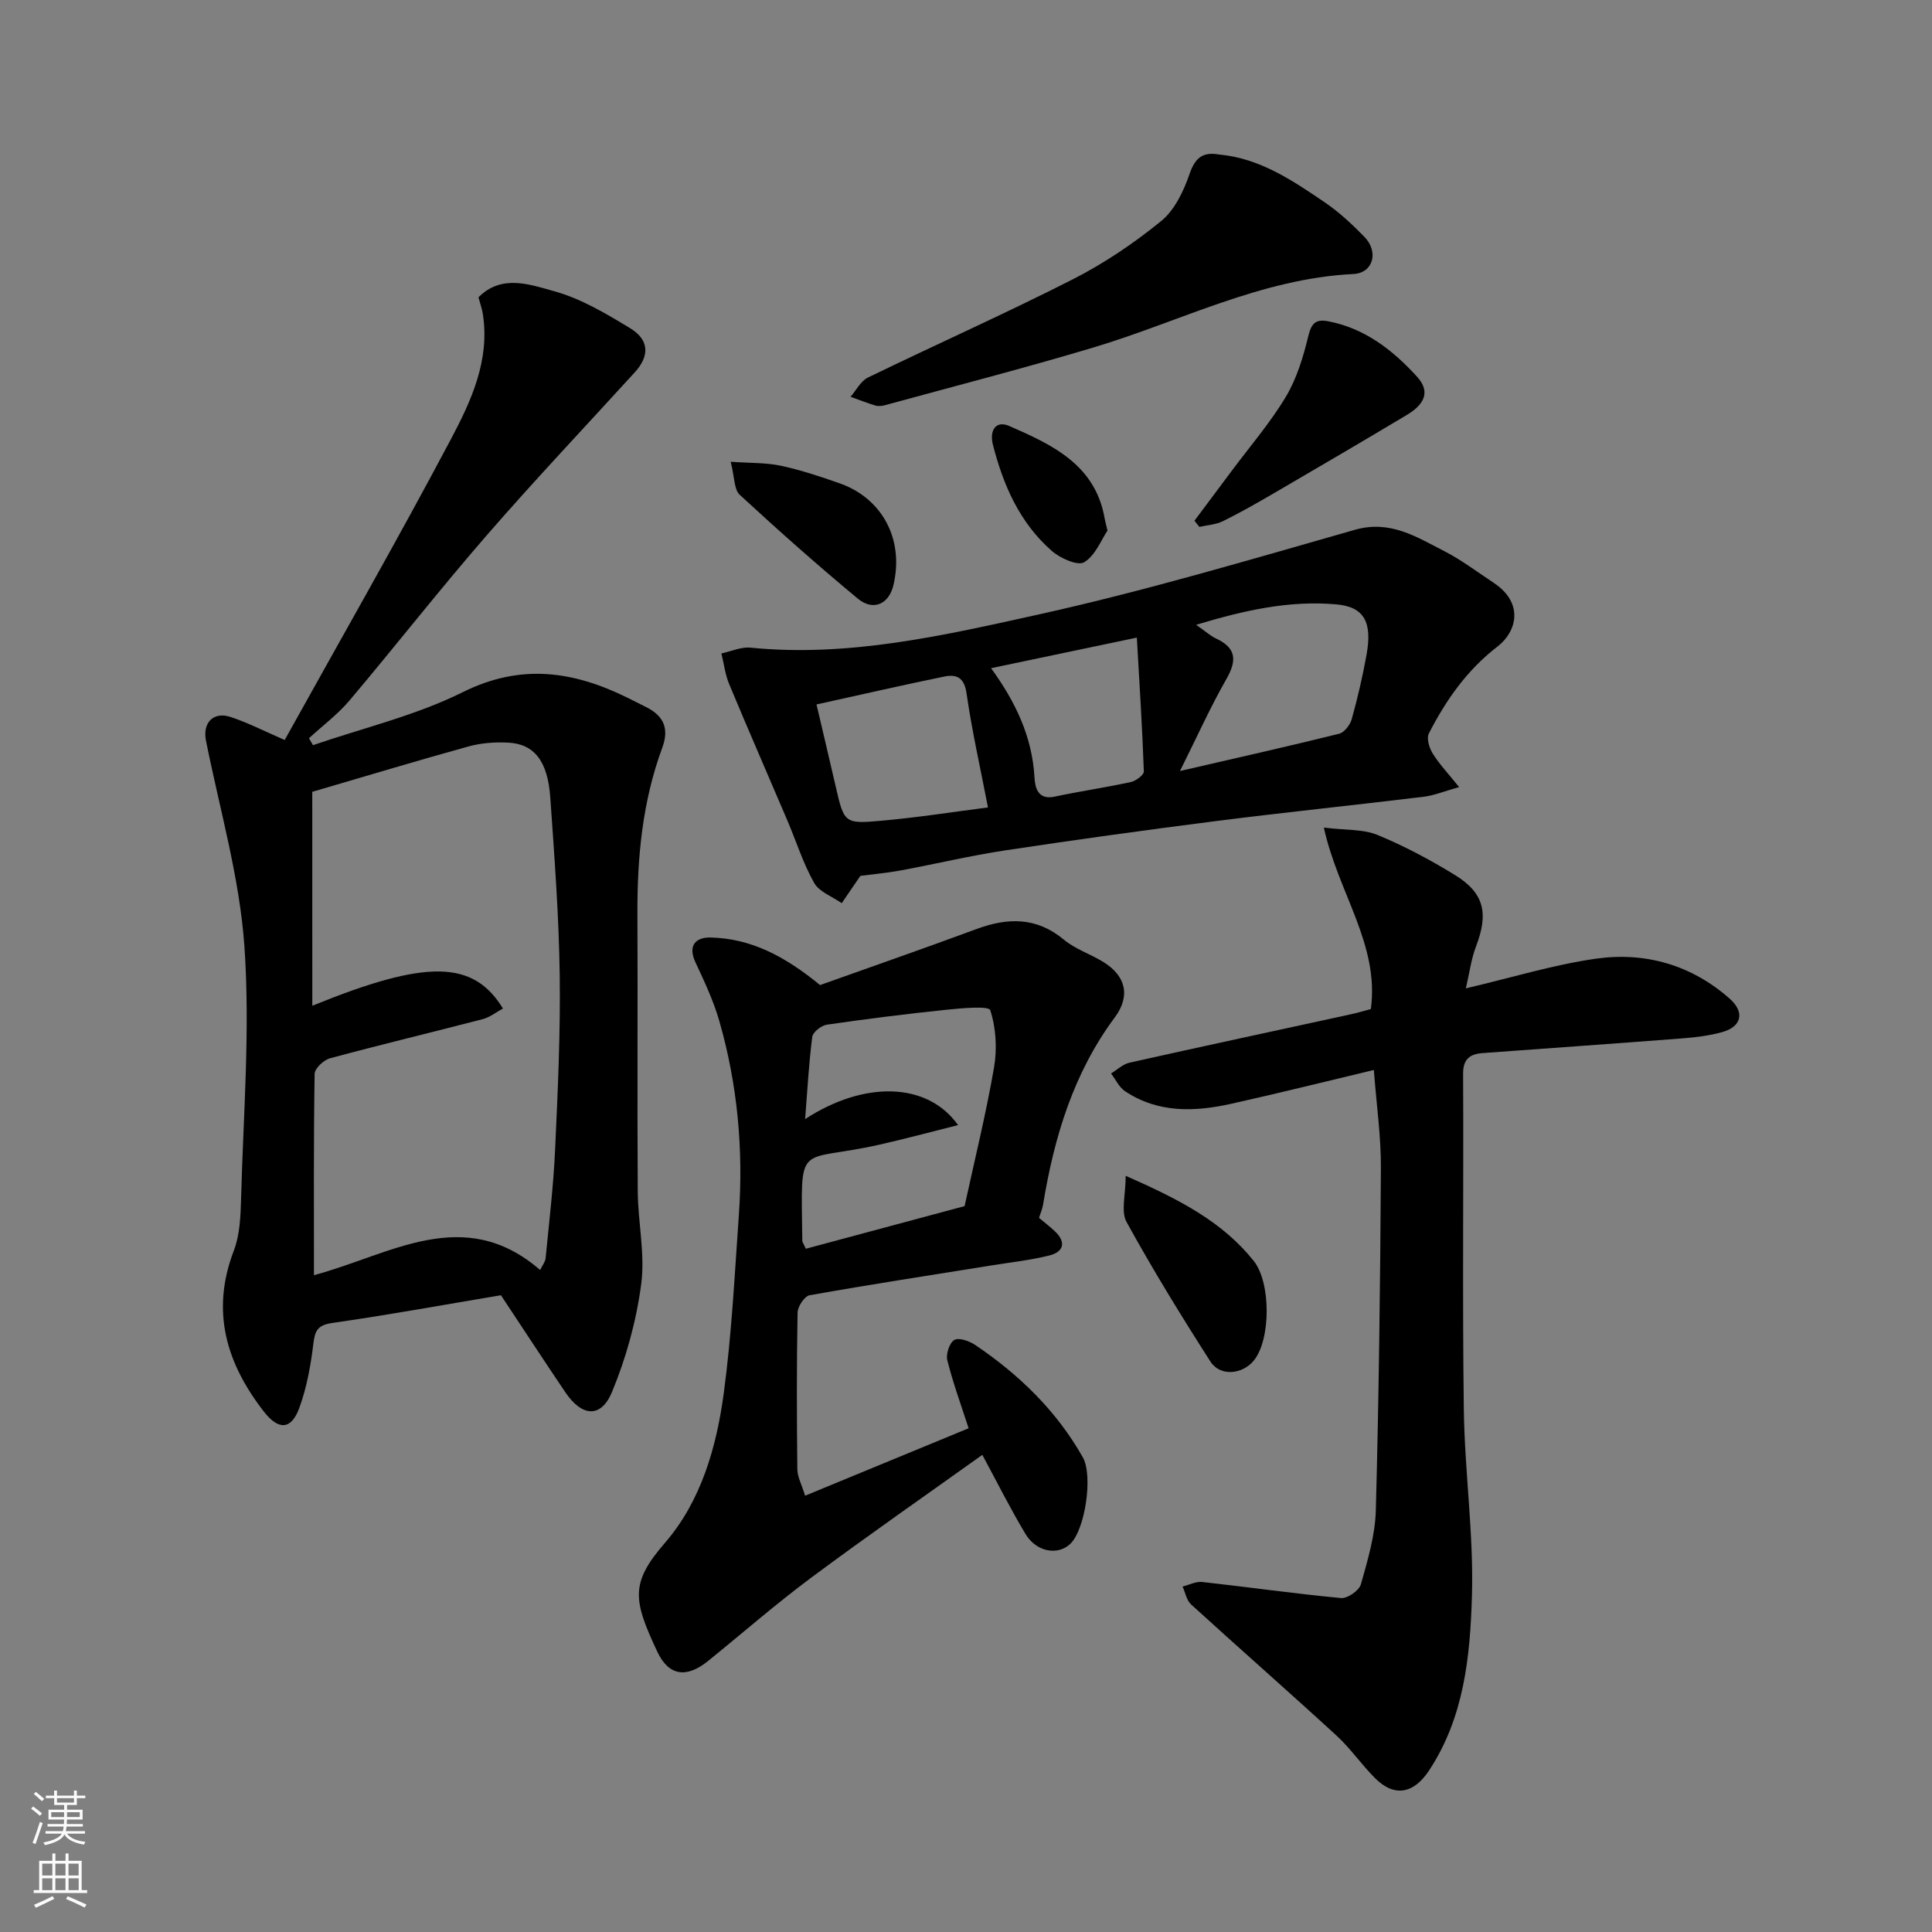
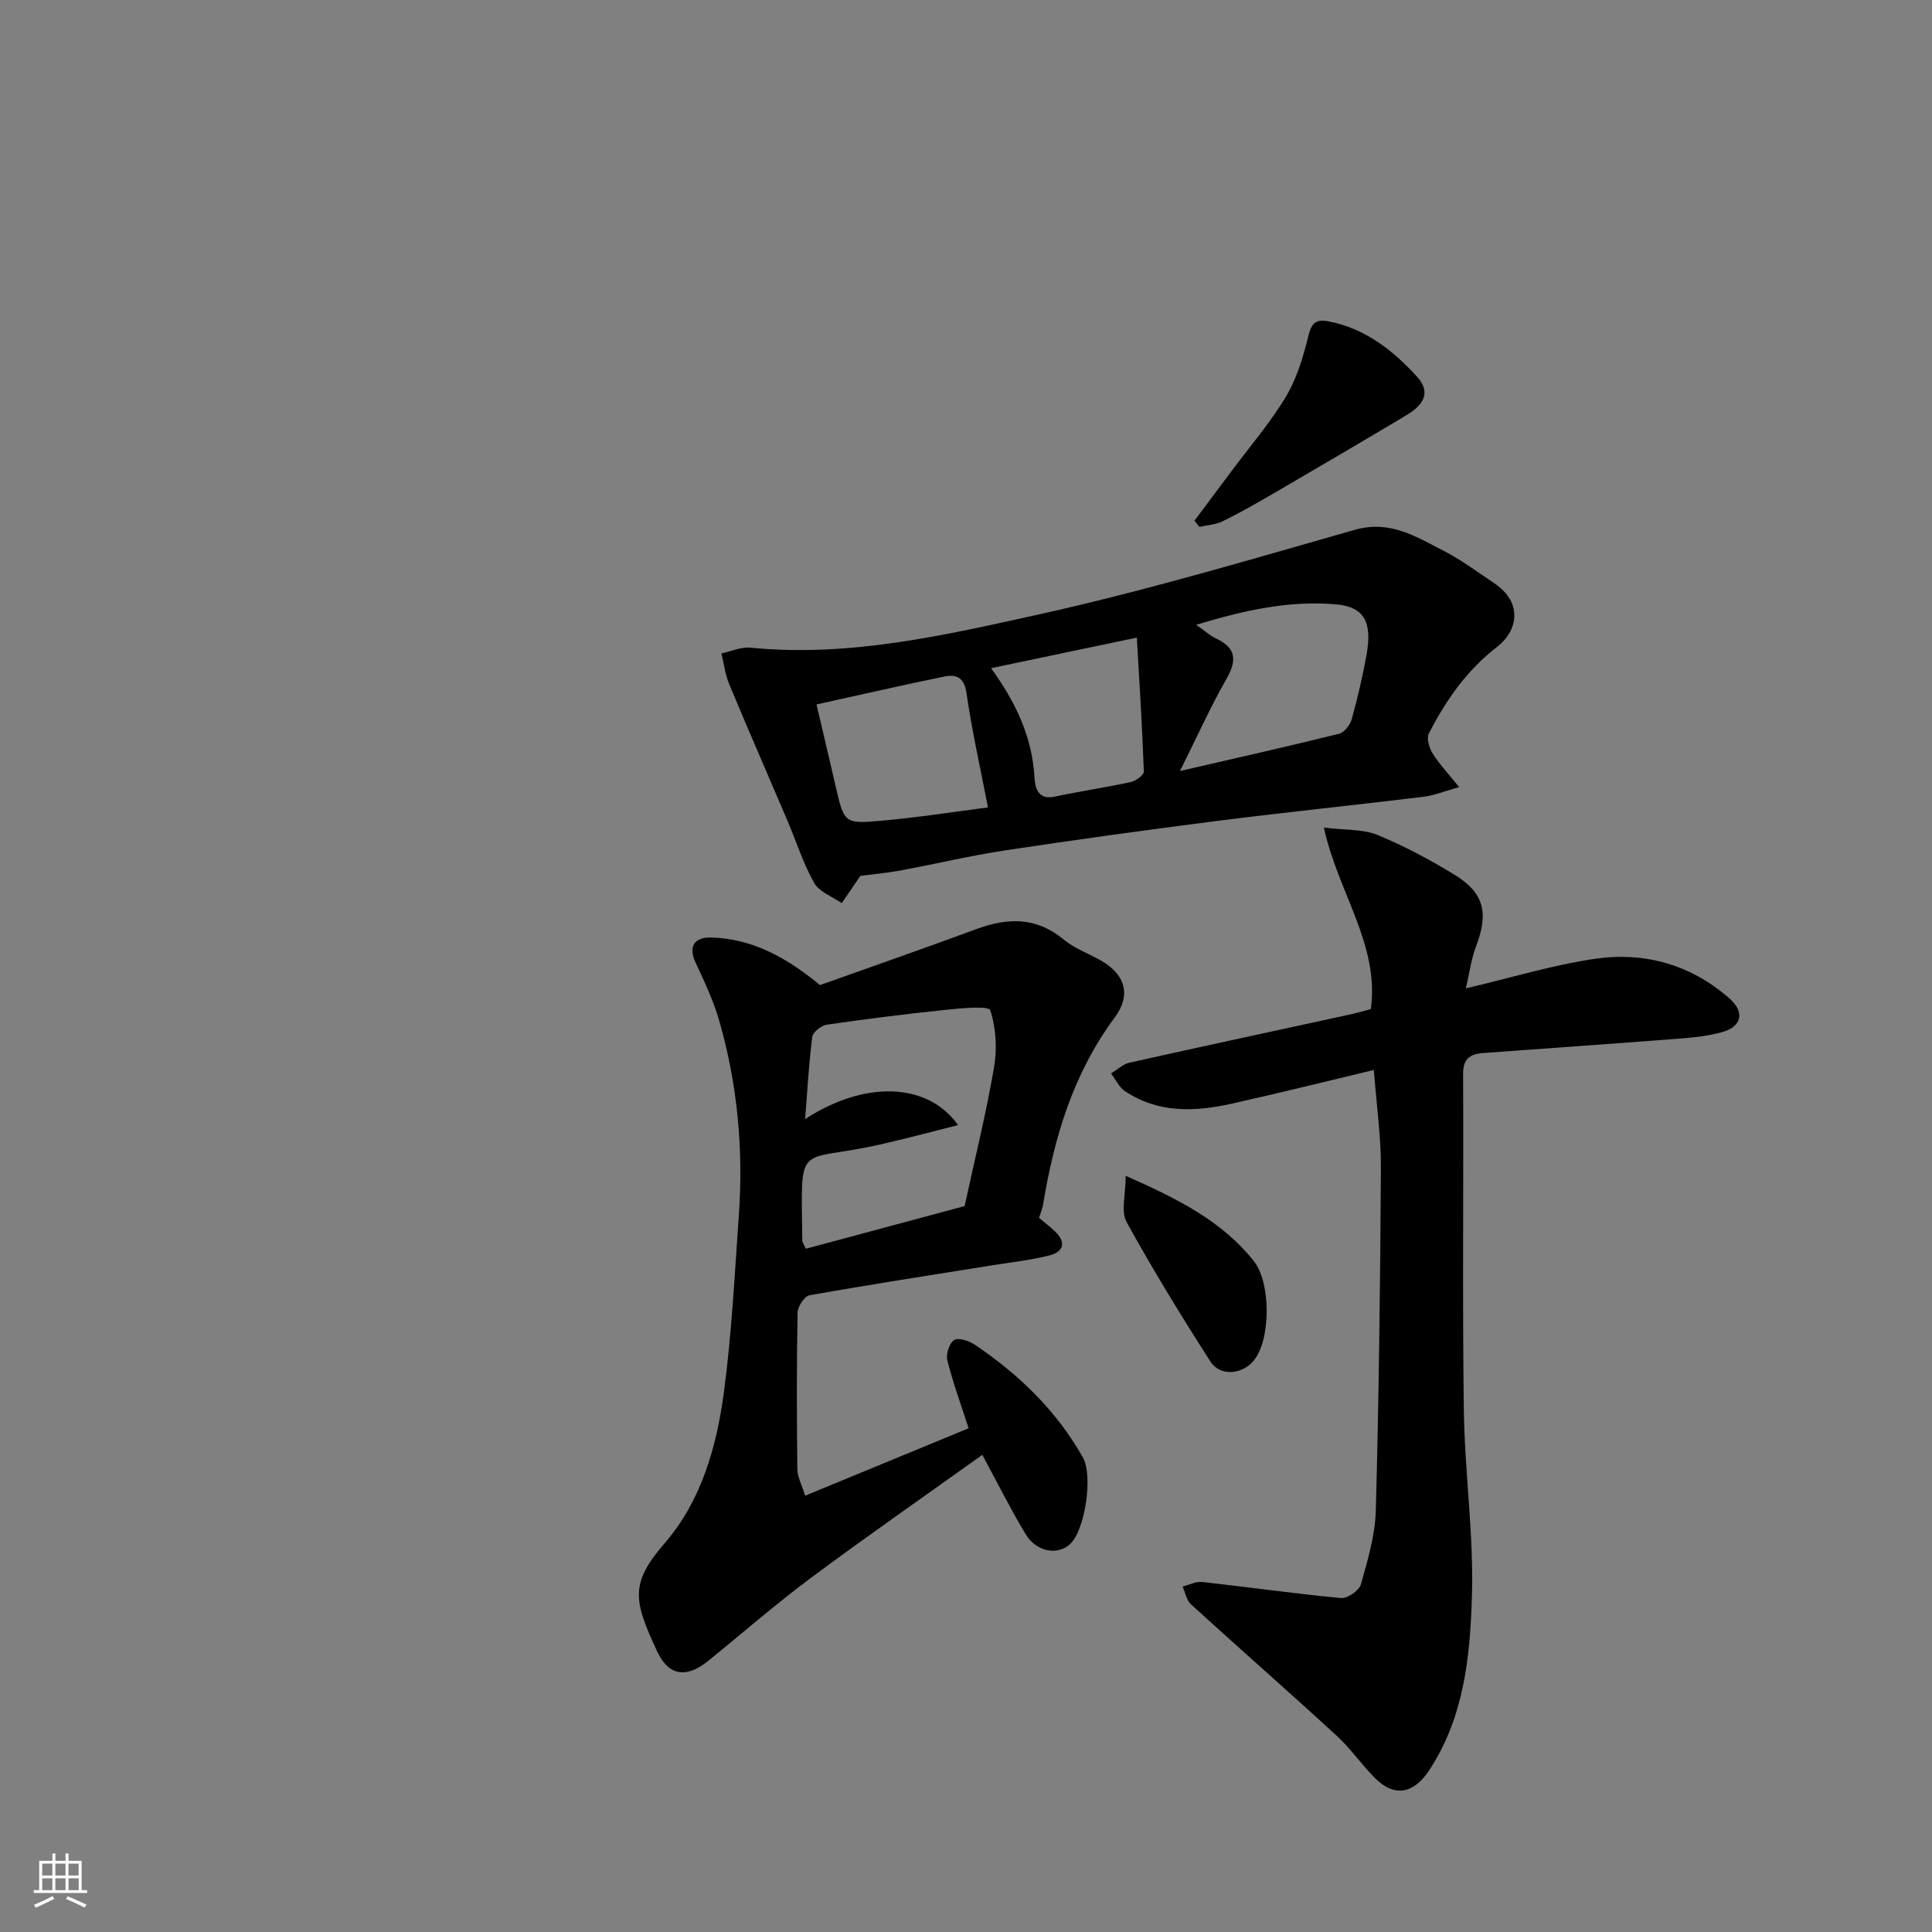
<svg xmlns="http://www.w3.org/2000/svg" enable-background="new 0 0 400 400" viewBox="0 0 400 400">
  <rect x="0" y="0" width="400" height="400" fill="#808080" stroke="none" />
  <g fill="#010000">
-     <path d="m58.94 153.21c11.57-20.83 23.33-41.36 34.4-62.25 4.2-7.92 8.12-16.36 6.63-25.93-.17-1.11-.56-2.18-.91-3.47 4.8-4.86 10.69-2.64 15.7-1.26 5.51 1.52 10.7 4.62 15.67 7.63 4.02 2.43 4.09 5.76 1 9.15-10.28 11.28-20.78 22.37-30.78 33.89-9.68 11.14-18.77 22.79-28.3 34.07-2.45 2.89-5.57 5.22-8.38 7.8.28.48.55.96.83 1.44 10.38-3.57 21.27-6.13 31.02-10.98 12.05-5.99 22.92-4.35 34.1 1.16 1.32.65 2.64 1.31 3.95 1.98 3.58 1.83 4.7 4.44 3.24 8.39-4.09 11.07-5.19 22.61-5.14 34.34.09 19.16-.06 38.31.07 57.47.04 6.43 1.55 12.99.71 19.26-1.01 7.6-3.11 15.25-6.06 22.33-2.27 5.44-6.22 5.09-9.64.03-4.38-6.48-8.65-13.03-13.34-20.1-11.45 1.92-23.13 4.06-34.88 5.74-3.08.44-3.63 1.59-3.96 4.35-.54 4.48-1.36 9.03-2.9 13.24-1.69 4.61-4.33 4.64-7.35.75-7.8-10.04-11-20.8-6.21-33.3 1.25-3.27 1.4-7.09 1.5-10.67.46-17.42 1.9-34.93.7-52.25-.99-14.35-5.14-28.49-7.97-42.71-.72-3.63 1.51-6.06 5.09-4.87 3.54 1.16 6.89 2.89 11.21 4.77zm5.72 55.02c23.64-9.63 33.31-9.48 39.47.57-1.4.76-2.7 1.81-4.18 2.2-10.53 2.74-21.12 5.27-31.63 8.11-1.3.35-3.16 2.09-3.18 3.21-.22 13.79-.14 27.59-.14 41.69 15.78-4.19 30.99-14.79 46.83-1.07.48-1 1.06-1.68 1.13-2.42.73-7.51 1.63-15.02 1.97-22.55.56-12.09 1.12-24.19.95-36.28-.17-12.2-1.1-24.4-1.95-36.58-.53-7.57-3.34-11.1-8.77-11.36-2.7-.13-5.55.07-8.14.79-10.61 2.93-21.16 6.12-32.37 9.4.01 14.36.01 29.01.01 44.29z" />
    <path d="m169.78 203.95c10.36-3.7 21.39-7.53 32.33-11.58 6.51-2.41 12.46-2.56 18.16 2.18 2.33 1.94 5.42 2.95 8.07 4.56 4.76 2.89 5.77 7.07 2.48 11.51-8.59 11.56-12.57 24.82-14.86 38.76-.15.95-.56 1.85-.84 2.77 1.11.93 2.27 1.81 3.32 2.81 2.36 2.25 1.74 4.23-1.14 4.96-3.93.99-8 1.42-12.02 2.07-12.57 2.02-25.15 3.95-37.67 6.18-1.04.19-2.45 2.32-2.48 3.57-.2 10.82-.17 21.65-.05 32.47.02 1.55.88 3.09 1.61 5.46 11.56-4.77 22.91-9.45 33.85-13.96-1.57-4.86-3.24-9.41-4.41-14.09-.32-1.28.46-3.63 1.46-4.2.96-.54 3.12.23 4.33 1.05 9.09 6.14 16.82 13.62 22.27 23.26 2.14 3.78.49 15-2.63 17.94-2.57 2.42-6.99 1.66-9.23-2.06-3.11-5.17-5.81-10.58-8.95-16.4-11.76 8.41-23.72 16.72-35.39 25.4-7.36 5.47-14.28 11.53-21.42 17.3-4.41 3.56-8.11 3.12-10.49-1.96-5.04-10.75-5.62-14.19 1.6-22.53 7.46-8.62 10.67-19.8 12.17-30.99 1.64-12.2 2.25-24.54 3.12-36.84.96-13.6-.27-27.04-4.03-40.15-1.2-4.19-3.08-8.2-4.94-12.17-1.68-3.58.11-5.25 3.15-5.17 8.28.21 15.27 3.8 22.63 9.85zm-2.94 54.59c10.86-2.92 21.81-5.86 32.87-8.83 2.09-9.61 4.43-19.08 6.09-28.68.67-3.87.42-8.2-.78-11.88-.31-.93-5.89-.42-9-.1-8.3.86-16.58 1.9-24.84 3.1-1.14.17-2.88 1.53-3.01 2.52-.71 5.47-1 11-1.48 17.03 12.23-7.98 25.3-7.72 31.67 1.24-5.72 1.43-10.93 2.84-16.2 4.03-17.39 3.93-16.3-1.31-16.05 19.96-.01.15.12.3.73 1.61z" />
    <path d="m284.44 221.53c-9.91 2.36-19.67 4.8-29.5 6.99-7.59 1.69-15.16 1.97-22.02-2.6-1.23-.82-1.94-2.43-2.89-3.67 1.26-.76 2.44-1.92 3.8-2.23 15.25-3.41 30.52-6.68 45.79-10.01 1.57-.34 3.12-.81 4.2-1.1 1.8-13.36-6.73-23.94-9.73-37.56 4.53.55 8.11.29 11.09 1.51 5.54 2.28 10.89 5.14 16 8.27 6.13 3.75 7.04 7.95 4.42 14.8-1.02 2.66-1.37 5.58-2.11 8.7 9.47-2.22 18.05-4.87 26.83-6.13 10.27-1.48 19.86 1.26 27.79 8.26 3.2 2.82 2.45 5.81-1.53 6.92-2.66.74-5.46 1.09-8.22 1.3-13.79 1.07-27.6 2.03-41.39 3.05-2.62.19-4.07 1.2-4.05 4.31.12 23.16-.16 46.33.15 69.49.17 12.87 2.06 25.76 1.68 38.6-.37 12.48-1.61 25.14-8.9 36.16-3.14 4.75-7.13 5.58-11.14 1.58-2.8-2.79-5.06-6.13-7.96-8.8-9.97-9.15-20.15-18.07-30.15-27.19-.93-.85-1.19-2.45-1.76-3.7 1.35-.34 2.75-1.09 4.05-.95 9.6 1.06 19.16 2.43 28.77 3.33 1.32.12 3.74-1.56 4.1-2.85 1.41-5 2.95-10.16 3.09-15.29.63-23.59.92-47.19 1.05-70.79.05-6.42-.88-12.84-1.46-20.4z" />
    <path d="m302.1 162.96c-3.12.87-5.19 1.74-7.34 2-14.32 1.74-28.66 3.21-42.97 5.03-14.6 1.86-29.18 3.88-43.73 6.08-7.24 1.1-14.39 2.81-21.61 4.15-2.89.53-5.84.79-8.32 1.12-1.36 1.99-2.61 3.82-3.86 5.65-1.95-1.37-4.65-2.32-5.71-4.2-2.29-4.05-3.7-8.6-5.54-12.91-4.01-9.42-8.12-18.79-12.05-28.24-.83-1.99-1.09-4.23-1.61-6.35 2.01-.43 4.07-1.39 6.02-1.2 20.39 2.03 40.11-2.55 59.66-6.87 22.04-4.88 43.74-11.34 65.47-17.53 7.31-2.08 12.73 1.46 18.46 4.39 3.61 1.85 6.9 4.35 10.3 6.6 6.32 4.2 4.75 10.11.77 13.18-6.32 4.86-10.68 11.1-14.21 18-.52 1.01.08 3 .8 4.15 1.33 2.16 3.13 4.04 5.47 6.95zm-54.45-33.6c1.96 1.37 2.94 2.29 4.09 2.82 4.21 1.96 4.4 4.52 2.17 8.41-3.3 5.77-6.03 11.87-9.61 19.04 11.87-2.74 22.45-5.11 32.96-7.72 1.07-.27 2.27-1.83 2.6-3.01 1.22-4.38 2.25-8.82 3.06-13.3 1.23-6.78-.46-9.95-6.23-10.47-9.7-.87-19.08 1.22-29.04 4.23zm-78.6 16.49c1.37 5.86 2.67 11.32 3.93 16.8 1.78 7.73 1.78 7.97 9.44 7.28 7.75-.69 15.45-1.91 22.13-2.76-1.56-8.1-3.32-15.83-4.44-23.64-.48-3.33-2.13-3.97-4.64-3.45-8.55 1.75-17.06 3.71-26.42 5.77zm36.14-7.51c5.02 6.92 8.51 14.13 8.99 22.61.11 1.89.57 4.75 4.15 3.99 5.25-1.12 10.57-1.89 15.81-3.03 1.04-.23 2.7-1.46 2.68-2.18-.32-9.08-.9-18.15-1.45-27.72-10.96 2.29-20.39 4.27-30.18 6.33z" />
-     <path d="m252.39 31.99c8.41.76 15.19 5.35 21.91 9.92 2.97 2.02 5.66 4.54 8.18 7.12 3 3.07 1.88 7.49-2.27 7.7-19.16.95-35.96 9.86-53.81 15.21-14.3 4.28-28.78 8.01-43.18 11.95-.63.17-1.38.25-1.98.07-1.74-.52-3.43-1.2-5.14-1.81 1.18-1.36 2.1-3.26 3.59-3.98 14.09-6.85 28.41-13.22 42.36-20.31 6.5-3.3 12.68-7.47 18.33-12.07 2.8-2.27 4.67-6.19 5.89-9.74 1.16-3.36 2.71-4.66 6.12-4.06z" />
    <path d="m247.3 107.81c2.56-3.43 5.13-6.85 7.68-10.28 3.8-5.1 7.99-9.96 11.24-15.38 2.26-3.77 3.6-8.23 4.65-12.56.65-2.69 1.56-3.57 4.15-3.07 7.61 1.48 13.36 5.98 18.38 11.49 3.12 3.43.98 6.04-2.15 7.91-9.07 5.43-18.19 10.76-27.32 16.09-3.52 2.05-7.06 4.08-10.71 5.88-1.47.73-3.26.82-4.9 1.2-.35-.43-.68-.85-1.02-1.28z" />
    <path d="m233.06 243.44c11.06 4.87 19.98 9.45 26.51 17.62 3.56 4.45 3.58 16.23.03 20.61-2.37 2.92-6.99 3.36-8.99.23-6.06-9.46-11.95-19.05-17.36-28.88-1.22-2.2-.19-5.61-.19-9.58z" />
-     <path d="m151.28 95.6c4.21.3 7.42.18 10.45.84 4.11.89 8.14 2.23 12.12 3.63 8.57 3 13.41 11.33 11.13 21.06-.93 3.97-4.2 5.45-7.38 2.81-8.35-6.93-16.48-14.14-24.45-21.5-1.18-1.09-1.04-3.59-1.87-6.84z" />
-     <path d="m229.29 109.86c-1.29 1.9-2.5 5.15-4.83 6.55-1.33.8-4.98-.84-6.72-2.37-6.61-5.8-10.02-13.55-12.16-21.93-.78-3.06.63-5.11 3.36-3.92 8.88 3.88 17.84 8 19.77 19.17.09.49.22.96.58 2.5z" />
  </g>
-   <path d="m6.44 374.46.42-.45c.65.47 1.27.95 1.85 1.44l-.45.49c-.65-.56-1.25-1.06-1.82-1.48m.93 7.33-.63-.26c.55-1.36 1.05-2.8 1.52-4.33.19.1.38.19.59.27-.46 1.29-.95 2.73-1.48 4.32m-.38-10.38.44-.42c.43.34 1.01.82 1.74 1.44l-.49.49c-.53-.51-1.09-1.01-1.69-1.51m2.5.35h1.72v-1.04h.59v1.04h3.52v-1.04h.59v1.04h1.75v.53h-1.75v1.42h-2.03v.97h3.22v2.03h-3.24c0 .35-.01.66-.03.93h3.32v.53h-3.37c-.03.27-.08.58-.15.94h3.96v.53h-3.71c.67.92 1.93 1.48 3.79 1.68-.13.24-.23.44-.29.59-2.13-.38-3.48-1.08-4.04-2.12-.43.97-1.77 1.72-4.03 2.23-.09-.19-.2-.37-.33-.55 2.1-.42 3.37-1.03 3.81-1.83h-3.36v-.53h3.58c.08-.29.13-.61.16-.94h-3.33v-.53h3.39c.02-.27.04-.58.04-.93h-3.23v-2.03h3.25v-.97h-2.07v-1.42h-1.73zm1.12 3.44v1h2.65c.01-.3.02-.44.01-.4v-.25-.35zm1.19-2h3.52v-.91h-3.52zm4.71 2h-2.63v.59c0 .15-.01.28-.01.4h2.64z" fill="#fafbfa" />
  <path d="m13.56 383.74h.63v1.52h2.72v6.07h1.13v.6h-11.06v-.6h1.13v-6.07h2.73v-1.52h.63v1.52h2.1v-1.52zm-2.69 8.83.38.56c-1.24.63-2.53 1.25-3.85 1.85-.1-.21-.21-.42-.34-.63 1.36-.55 2.63-1.15 3.81-1.78m-2.13-4.27h2.1v-2.45h-2.1zm0 3.04h2.1v-2.46h-2.1zm2.72-3.04h2.1v-2.45h-2.1zm0 3.04h2.1v-2.46h-2.1zm6.07 3.6c-1.41-.71-2.7-1.3-3.86-1.78l.35-.56c1.45.62 2.75 1.19 3.88 1.72zm-1.25-9.09h-2.1v2.45h2.1zm-2.09 5.49h2.1v-2.46h-2.1z" fill="#fafbfa" />
</svg>